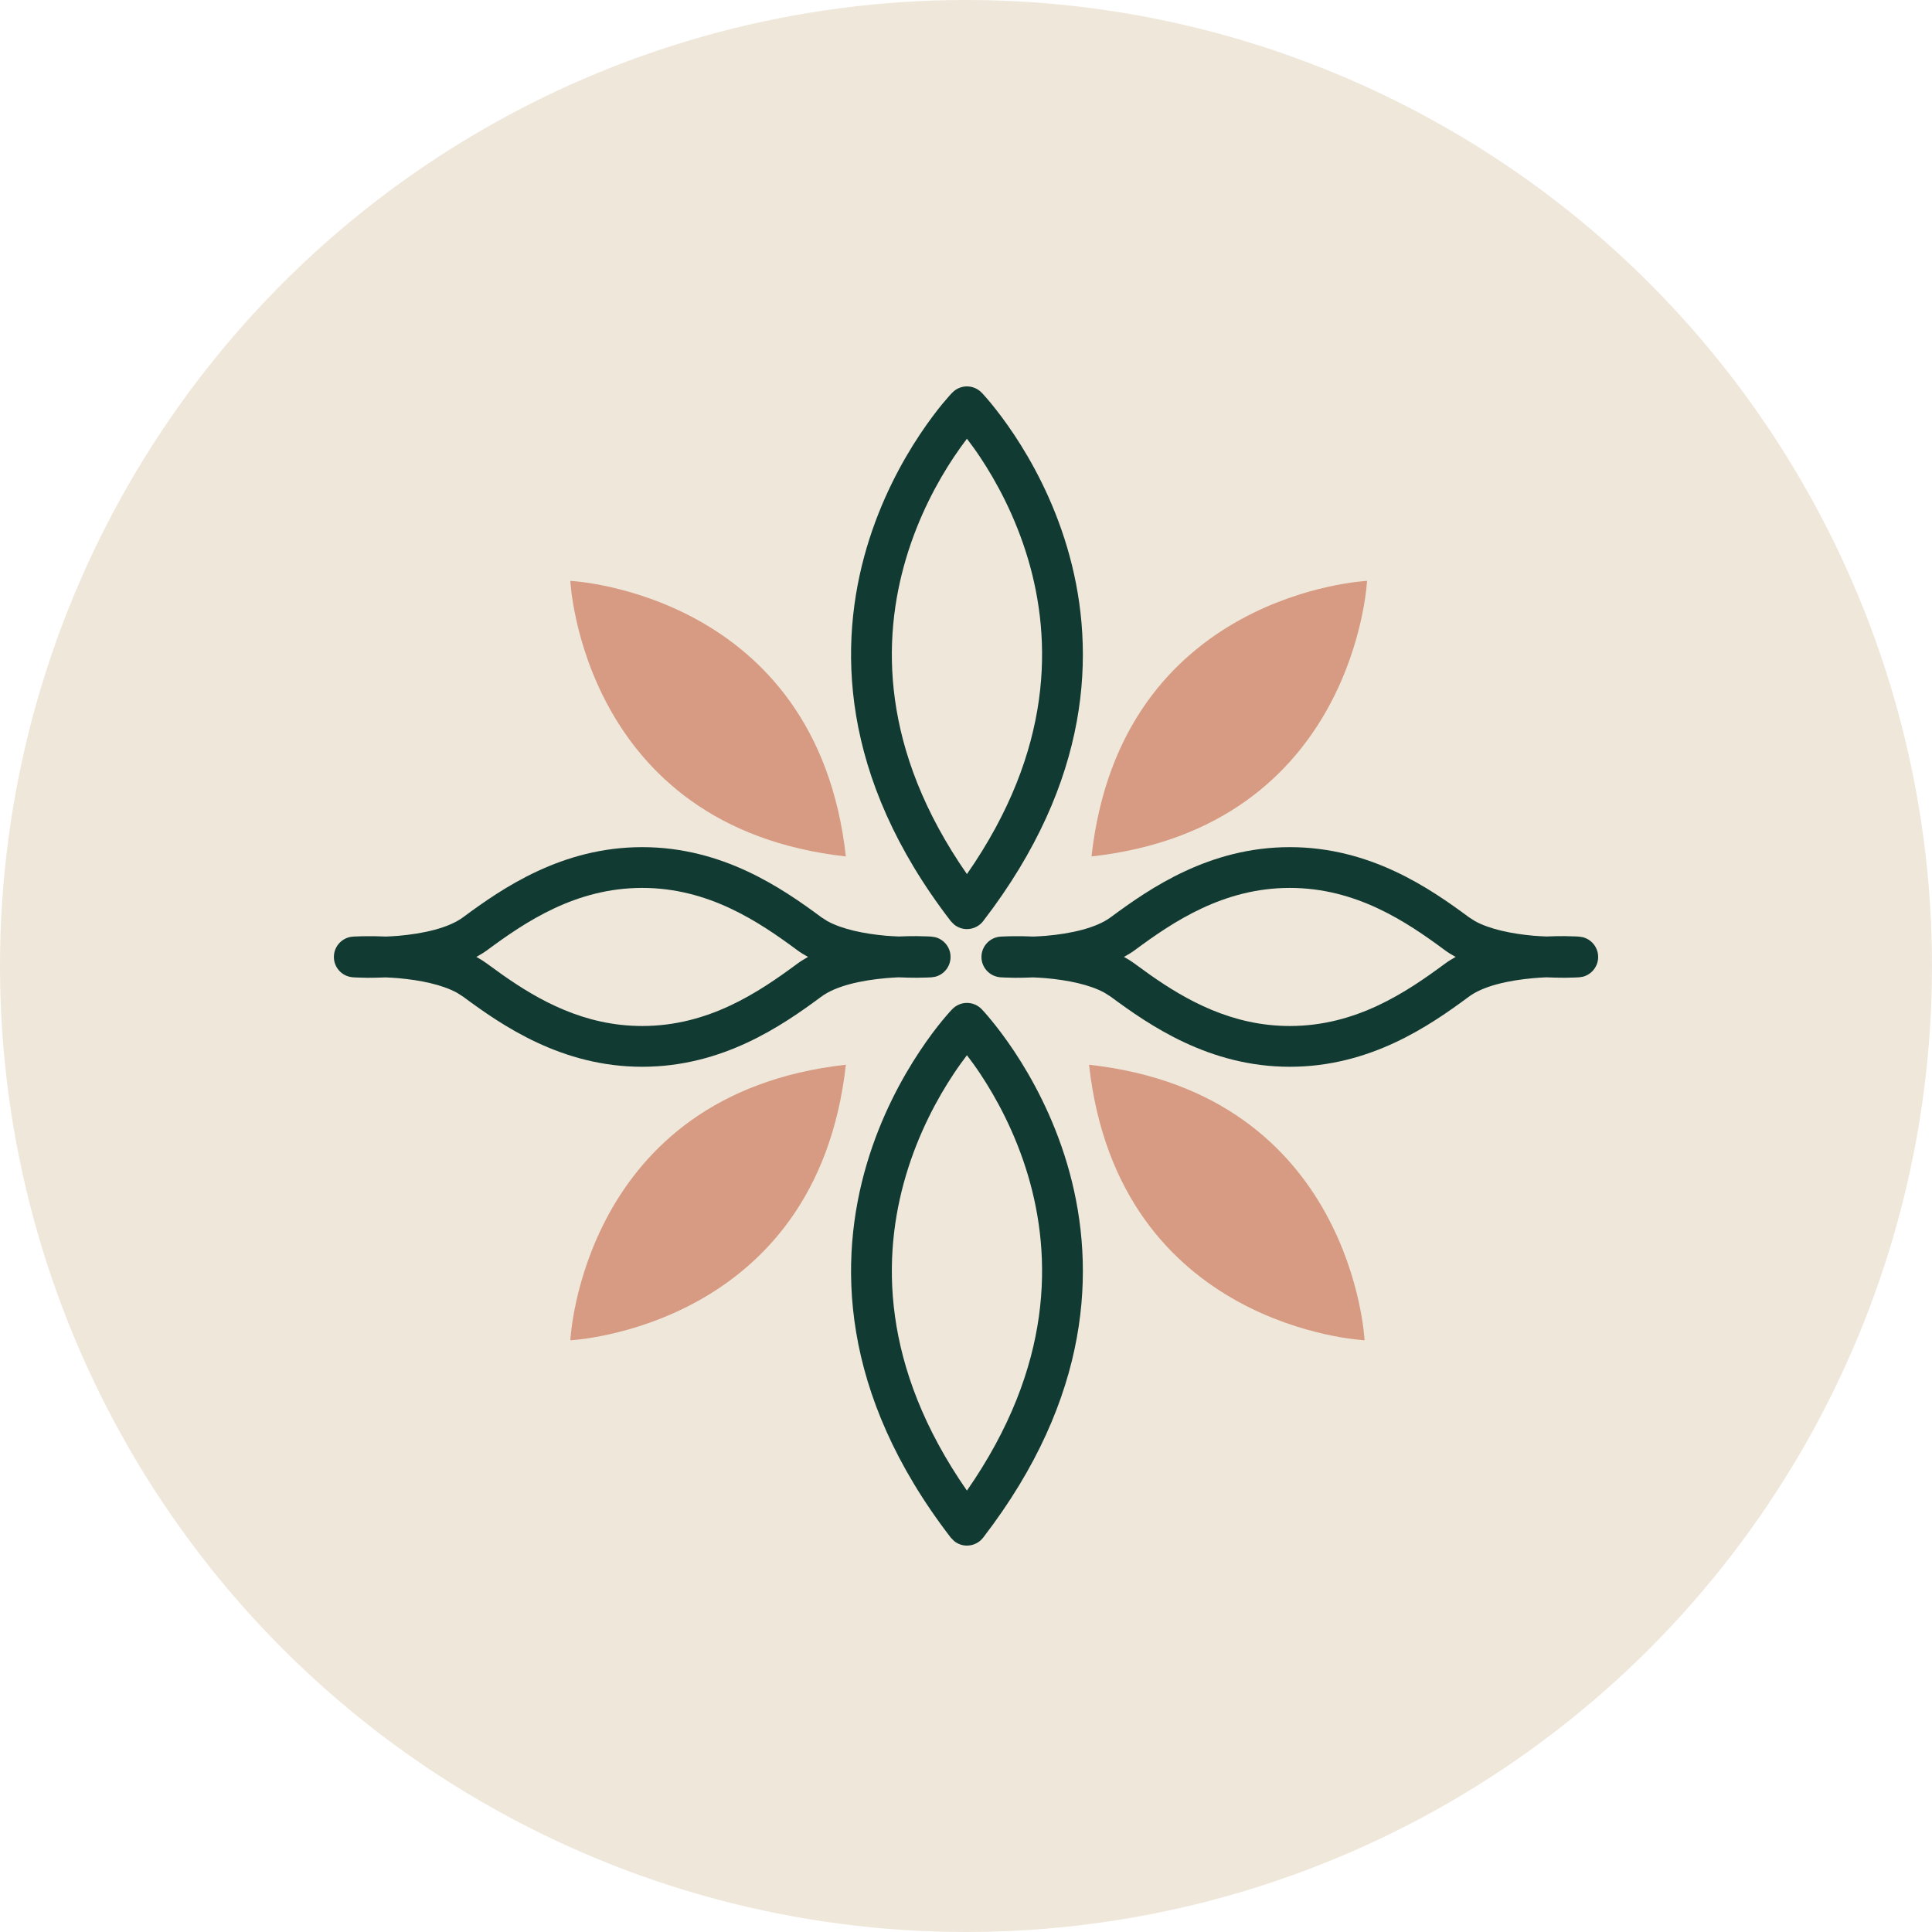
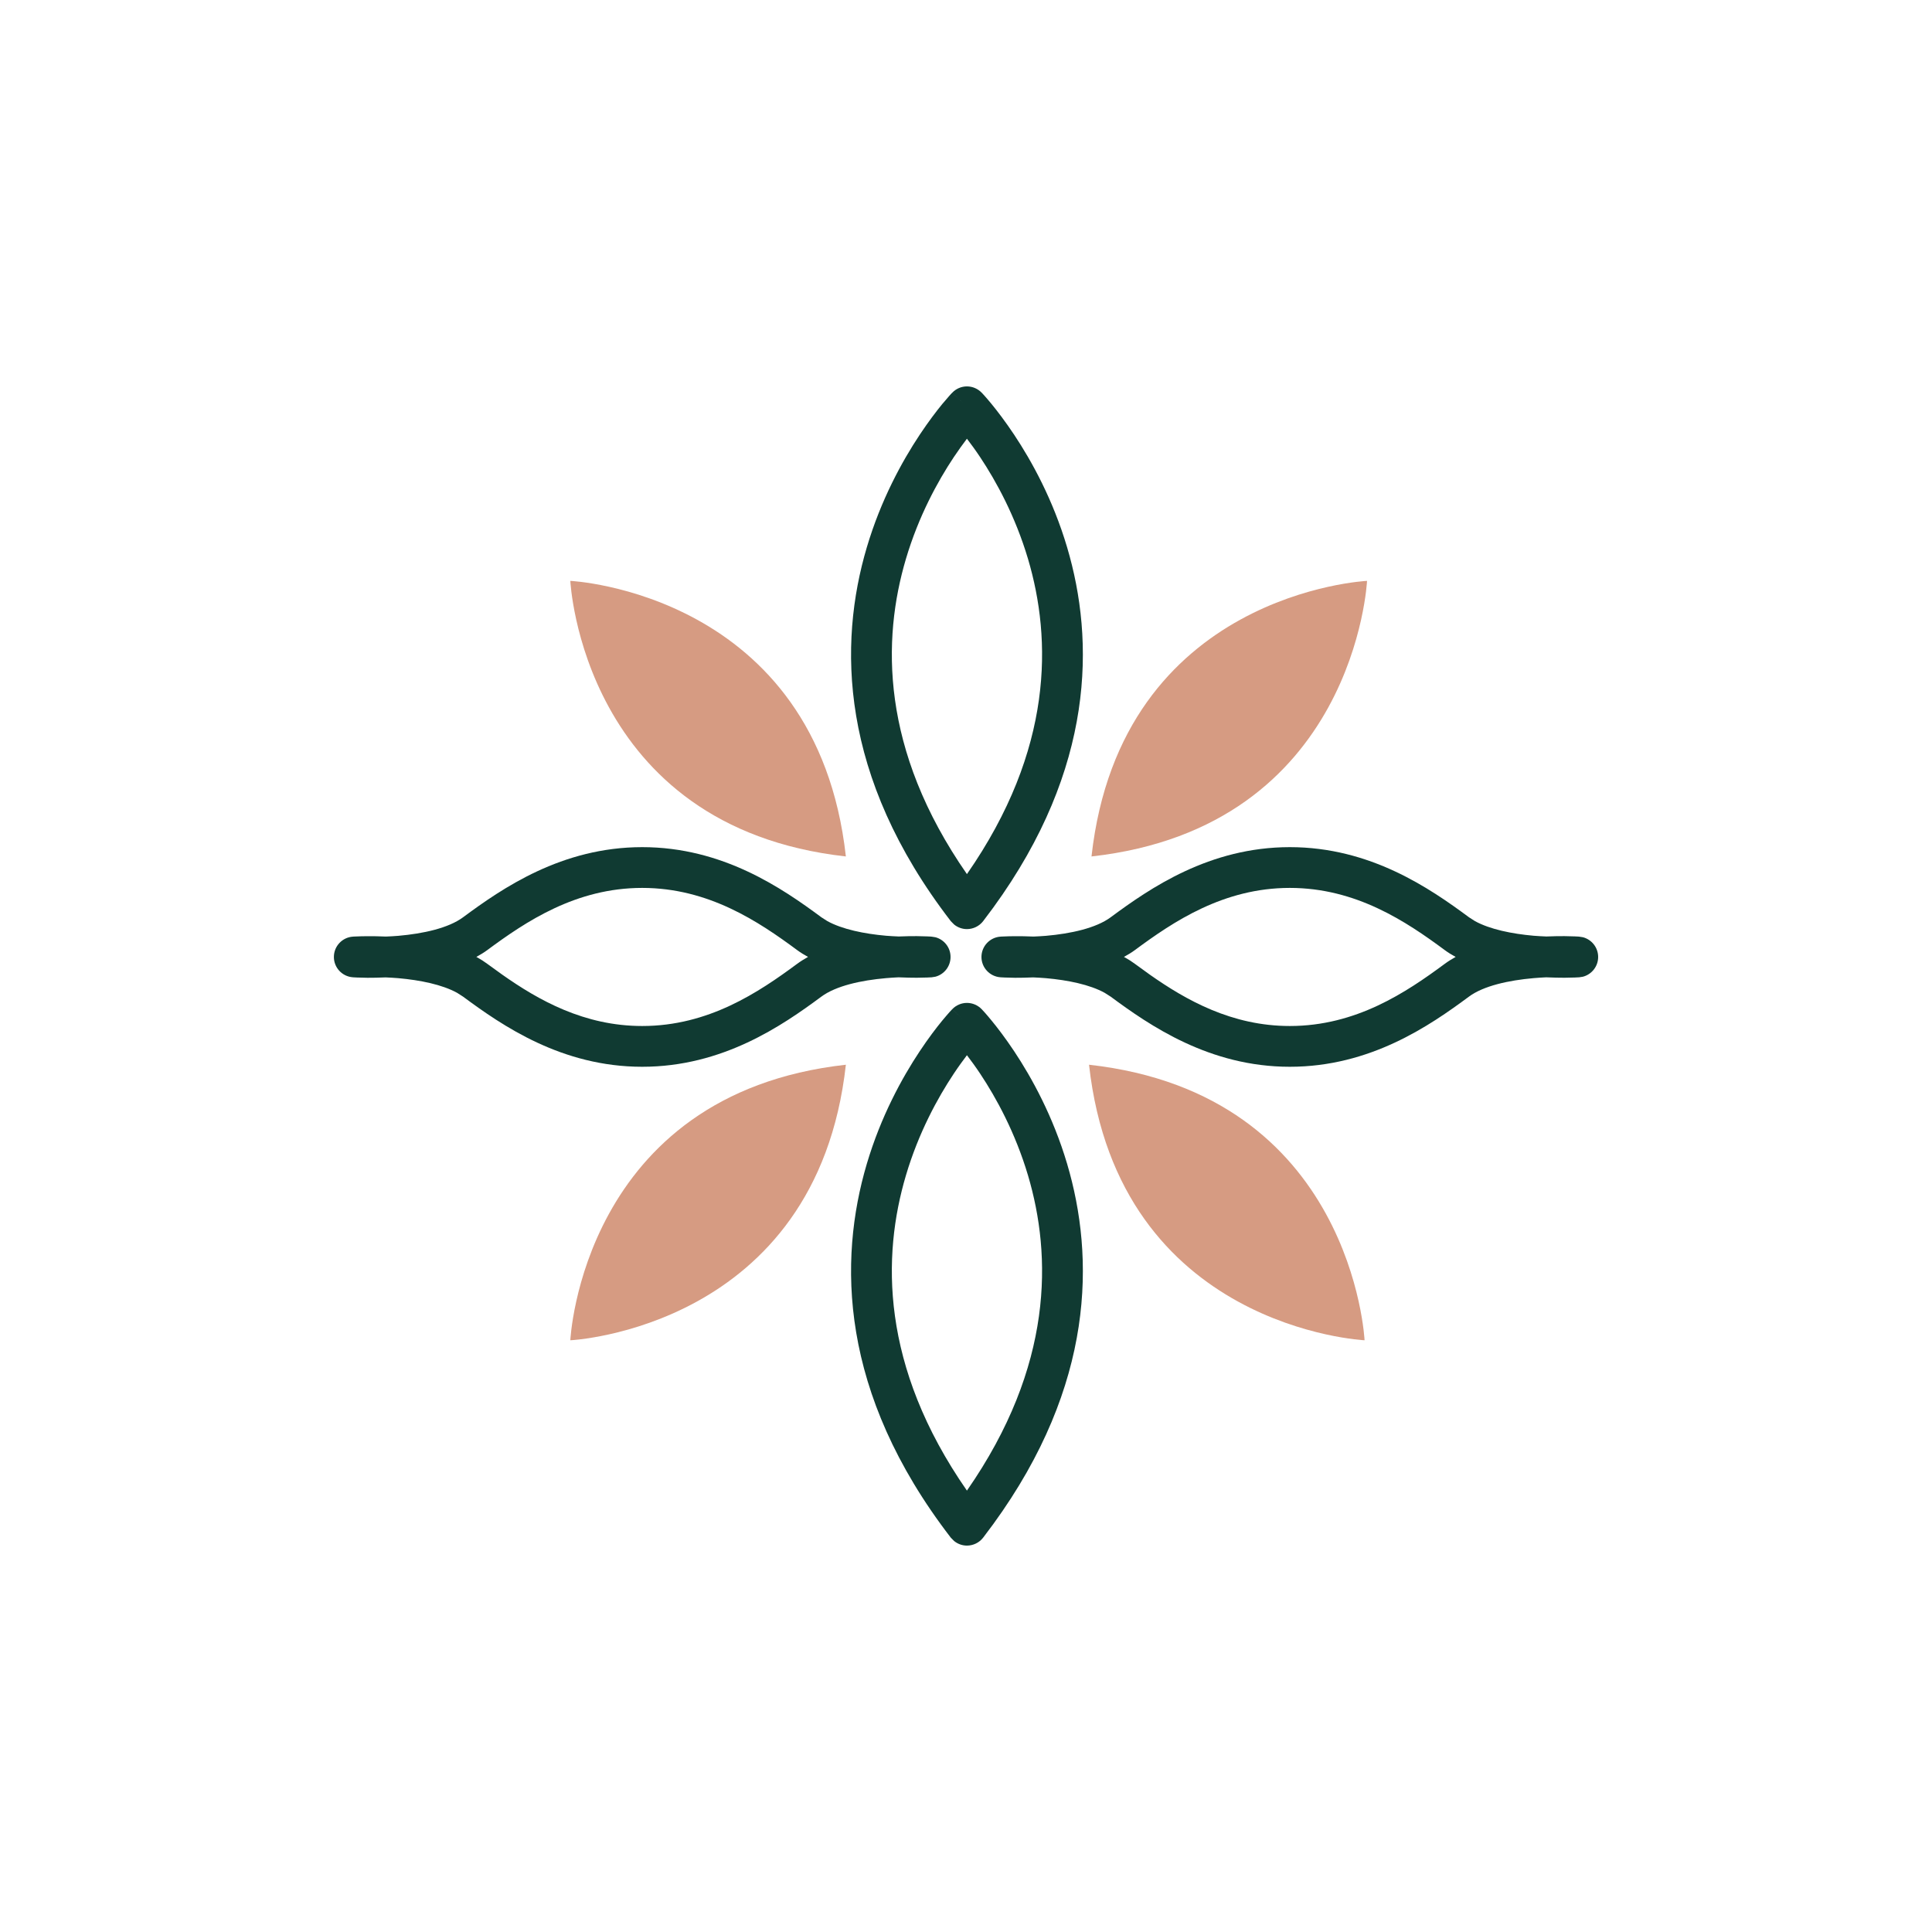
<svg xmlns="http://www.w3.org/2000/svg" width="50" height="50" viewBox="0 0 50 50" fill="none">
-   <circle cx="25" cy="25" r="25" fill="#efe7da" />
  <path d="M14.76 34.686C14.76 34.686 21.131 34.385 21.891 27.555C15.061 28.315 14.76 34.686 14.76 34.686Z" fill="#d69b82" />
-   <path d="M35.315 34.686C35.315 34.686 28.944 34.385 28.184 27.555C35.014 28.315 35.315 34.686 35.315 34.686Z" fill="#d69b82" />
+   <path d="M35.315 34.686C35.315 34.686 28.944 34.385 28.184 27.555C35.014 28.315 35.315 34.686 35.315 34.686" fill="#d69b82" />
  <path d="M14.76 15.033C14.76 15.033 21.131 15.334 21.891 22.165C15.061 21.404 14.76 15.033 14.76 15.033Z" fill="#d69b82" />
  <path d="M35.379 15.033C35.379 15.033 29.008 15.334 28.248 22.165C35.073 21.404 35.379 15.033 35.379 15.033Z" fill="#d69b82" />
  <path d="M16.62 21.924C18.704 21.924 20.242 22.988 21.257 23.739L21.41 23.837C21.797 24.051 22.367 24.167 22.932 24.217C23.046 24.227 23.157 24.231 23.26 24.236C23.439 24.229 23.599 24.226 23.729 24.227C23.843 24.228 23.935 24.231 24 24.234C24.033 24.235 24.06 24.237 24.078 24.238C24.087 24.238 24.093 24.238 24.098 24.239C24.101 24.239 24.103 24.24 24.105 24.24H24.108L24.209 24.256C24.436 24.317 24.601 24.523 24.6 24.767C24.6 25.01 24.435 25.217 24.208 25.277L24.107 25.293H24.097C24.092 25.294 24.085 25.294 24.076 25.294C24.058 25.295 24.032 25.297 24 25.298C23.934 25.301 23.842 25.303 23.728 25.304C23.596 25.304 23.435 25.301 23.254 25.293C23.152 25.298 23.044 25.304 22.932 25.314C22.287 25.37 21.635 25.513 21.258 25.792C20.243 26.543 18.705 27.608 16.62 27.608C14.536 27.608 12.999 26.544 11.984 25.793L11.831 25.695C11.444 25.481 10.873 25.365 10.308 25.315C10.194 25.305 10.084 25.3 9.98 25.295C9.801 25.302 9.642 25.306 9.512 25.305C9.398 25.304 9.305 25.301 9.239 25.298C9.207 25.297 9.181 25.295 9.163 25.294C9.155 25.294 9.148 25.294 9.143 25.293H9.134L9.133 25.292C8.856 25.273 8.64 25.043 8.641 24.765C8.641 24.488 8.857 24.258 9.134 24.24H9.135L9.137 24.239C9.139 24.239 9.141 24.239 9.144 24.239C9.149 24.238 9.156 24.238 9.164 24.238C9.182 24.237 9.208 24.236 9.241 24.235C9.306 24.232 9.399 24.229 9.513 24.229C9.645 24.228 9.807 24.23 9.988 24.238C10.09 24.233 10.198 24.229 10.309 24.219C10.954 24.163 11.606 24.019 11.983 23.74C12.998 22.989 14.536 21.924 16.62 21.924ZM16.62 22.979C14.905 22.979 13.61 23.849 12.611 24.588C12.522 24.654 12.426 24.711 12.328 24.765C12.382 24.795 12.436 24.826 12.488 24.859L12.61 24.943L12.611 24.944L13 25.225C13.94 25.887 15.12 26.553 16.62 26.553C18.336 26.553 19.631 25.683 20.63 24.944C20.719 24.878 20.814 24.82 20.912 24.765C20.814 24.712 20.72 24.654 20.631 24.589L20.63 24.588C19.631 23.849 18.336 22.979 16.62 22.979Z" fill="#103a32" />
  <path d="M33.38 21.924C35.464 21.924 37.002 22.988 38.017 23.739L38.17 23.837C38.557 24.051 39.127 24.167 39.691 24.217C39.806 24.227 39.916 24.231 40.02 24.236C40.199 24.229 40.358 24.226 40.489 24.227C40.603 24.228 40.695 24.231 40.76 24.234C40.793 24.235 40.819 24.237 40.838 24.238C40.846 24.238 40.853 24.238 40.858 24.239C40.861 24.239 40.863 24.24 40.864 24.24H40.867L40.968 24.256C41.195 24.317 41.36 24.523 41.36 24.767C41.36 25.01 41.194 25.217 40.967 25.277L40.866 25.293H40.857C40.852 25.294 40.844 25.294 40.836 25.294C40.817 25.295 40.791 25.297 40.759 25.298C40.694 25.301 40.602 25.303 40.488 25.304C40.356 25.304 40.195 25.301 40.014 25.293C39.912 25.298 39.803 25.304 39.691 25.314C39.047 25.37 38.394 25.513 38.017 25.792C37.003 26.543 35.465 27.608 33.38 27.608C31.301 27.608 29.759 26.544 28.744 25.793L28.59 25.695C28.204 25.481 27.633 25.365 27.068 25.315C26.954 25.305 26.843 25.3 26.739 25.295C26.561 25.302 26.402 25.306 26.271 25.305C26.158 25.304 26.064 25.301 25.999 25.298C25.967 25.297 25.941 25.295 25.923 25.294C25.914 25.294 25.907 25.294 25.902 25.293H25.894L25.893 25.292C25.616 25.273 25.4 25.043 25.4 24.765C25.401 24.488 25.617 24.258 25.894 24.24H25.895L25.897 24.239C25.899 24.239 25.901 24.239 25.903 24.239C25.908 24.238 25.915 24.238 25.924 24.238C25.942 24.237 25.968 24.236 26 24.235C26.065 24.232 26.159 24.229 26.272 24.229C26.405 24.228 26.566 24.23 26.747 24.238C26.849 24.233 26.957 24.229 27.069 24.219C27.714 24.163 28.366 24.019 28.743 23.74C29.758 22.989 31.296 21.924 33.38 21.924ZM33.38 22.979C31.665 22.979 30.369 23.849 29.371 24.588C29.282 24.654 29.186 24.711 29.087 24.765C29.142 24.795 29.196 24.826 29.248 24.859L29.37 24.943L29.371 24.944L29.759 25.225C30.701 25.887 31.883 26.553 33.38 26.553C35.096 26.553 36.391 25.683 37.39 24.944C37.479 24.878 37.574 24.82 37.672 24.765C37.574 24.712 37.479 24.654 37.391 24.589L37.39 24.588C36.391 23.849 35.096 22.979 33.38 22.979Z" fill="#103a32" />
  <path d="M25.024 10C25.168 10 25.305 10.059 25.405 10.162L25.412 10.169C25.416 10.173 25.421 10.179 25.427 10.185C25.44 10.199 25.457 10.218 25.479 10.242C25.523 10.291 25.585 10.363 25.66 10.454C25.811 10.638 26.017 10.907 26.246 11.25C26.702 11.936 27.251 12.93 27.617 14.165C28.333 16.58 28.336 19.871 25.706 23.488L25.443 23.84C25.343 23.969 25.188 24.045 25.024 24.045C24.902 24.045 24.785 24.002 24.692 23.926L24.607 23.84C21.714 20.084 21.694 16.658 22.433 14.165C22.799 12.931 23.347 11.936 23.803 11.25C24.031 10.907 24.237 10.638 24.388 10.454C24.464 10.363 24.526 10.291 24.57 10.242C24.592 10.218 24.61 10.199 24.622 10.185C24.629 10.179 24.634 10.173 24.638 10.169C24.64 10.167 24.641 10.165 24.642 10.164L24.644 10.163V10.162C24.644 10.162 24.644 10.162 24.948 10.454L24.645 10.162C24.744 10.059 24.881 10 25.024 10ZM25.024 11.354C24.923 11.488 24.806 11.648 24.682 11.834C24.269 12.455 23.774 13.355 23.445 14.465C22.83 16.54 22.779 19.392 25.024 22.622C27.27 19.392 27.22 16.54 26.605 14.465C26.275 13.355 25.781 12.455 25.368 11.834C25.244 11.647 25.126 11.488 25.024 11.354Z" fill="#103a32" />
  <path d="M25.024 25.955C25.168 25.955 25.305 26.014 25.405 26.117L25.412 26.124C25.416 26.128 25.421 26.134 25.427 26.141C25.44 26.154 25.457 26.173 25.479 26.197C25.523 26.247 25.585 26.318 25.66 26.41C25.811 26.593 26.017 26.862 26.246 27.205C26.702 27.891 27.251 28.886 27.617 30.12C28.333 32.535 28.336 35.826 25.706 39.443L25.443 39.795C25.343 39.924 25.188 40 25.024 40C24.902 40 24.785 39.957 24.692 39.881L24.607 39.795C21.714 36.039 21.694 32.613 22.433 30.12C22.799 28.886 23.347 27.891 23.803 27.205C24.031 26.862 24.237 26.593 24.388 26.41C24.464 26.318 24.526 26.247 24.57 26.197C24.592 26.173 24.61 26.154 24.622 26.141C24.629 26.134 24.634 26.128 24.638 26.124C24.64 26.122 24.641 26.12 24.642 26.119L24.644 26.118V26.117C24.644 26.117 24.644 26.117 24.948 26.41L24.645 26.117C24.744 26.014 24.881 25.955 25.024 25.955ZM25.024 27.309C24.923 27.443 24.806 27.602 24.682 27.789C24.269 28.41 23.774 29.31 23.445 30.42C22.83 32.495 22.779 35.347 25.024 38.577C27.27 35.347 27.22 32.495 26.605 30.42C26.275 29.31 25.781 28.41 25.368 27.789C25.244 27.602 25.126 27.443 25.024 27.309Z" fill="#103a32" />
</svg>